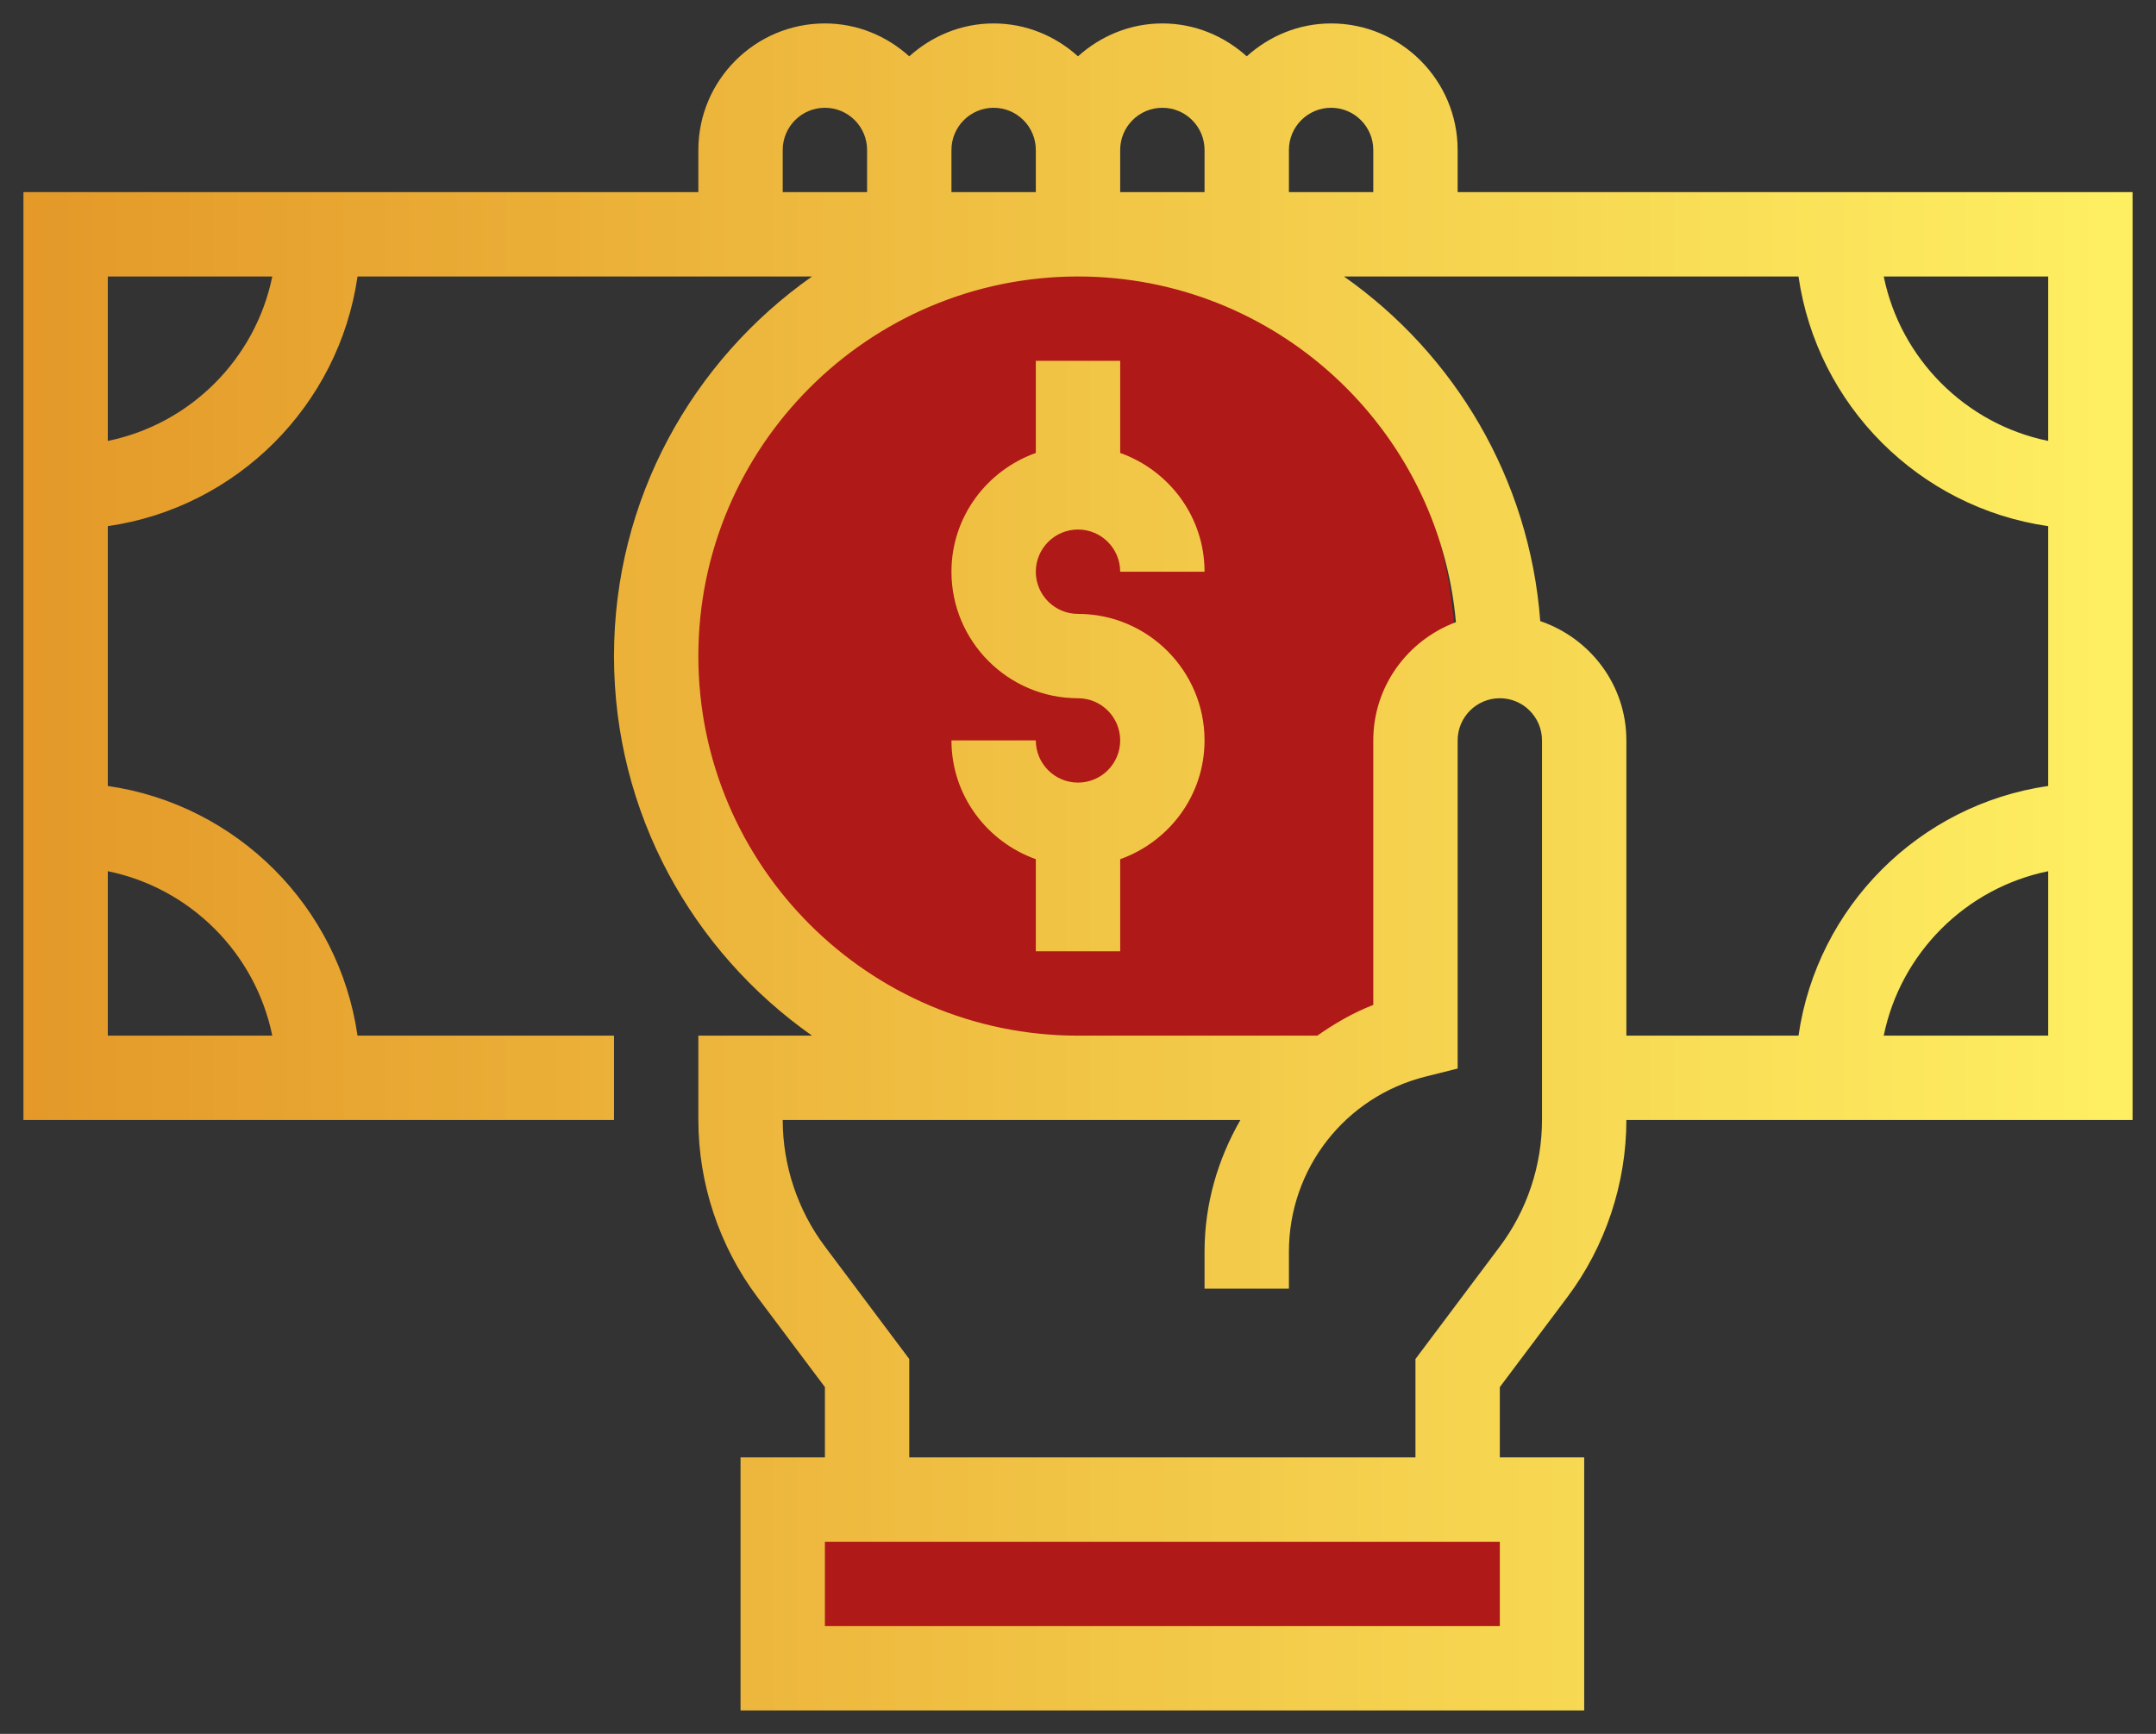
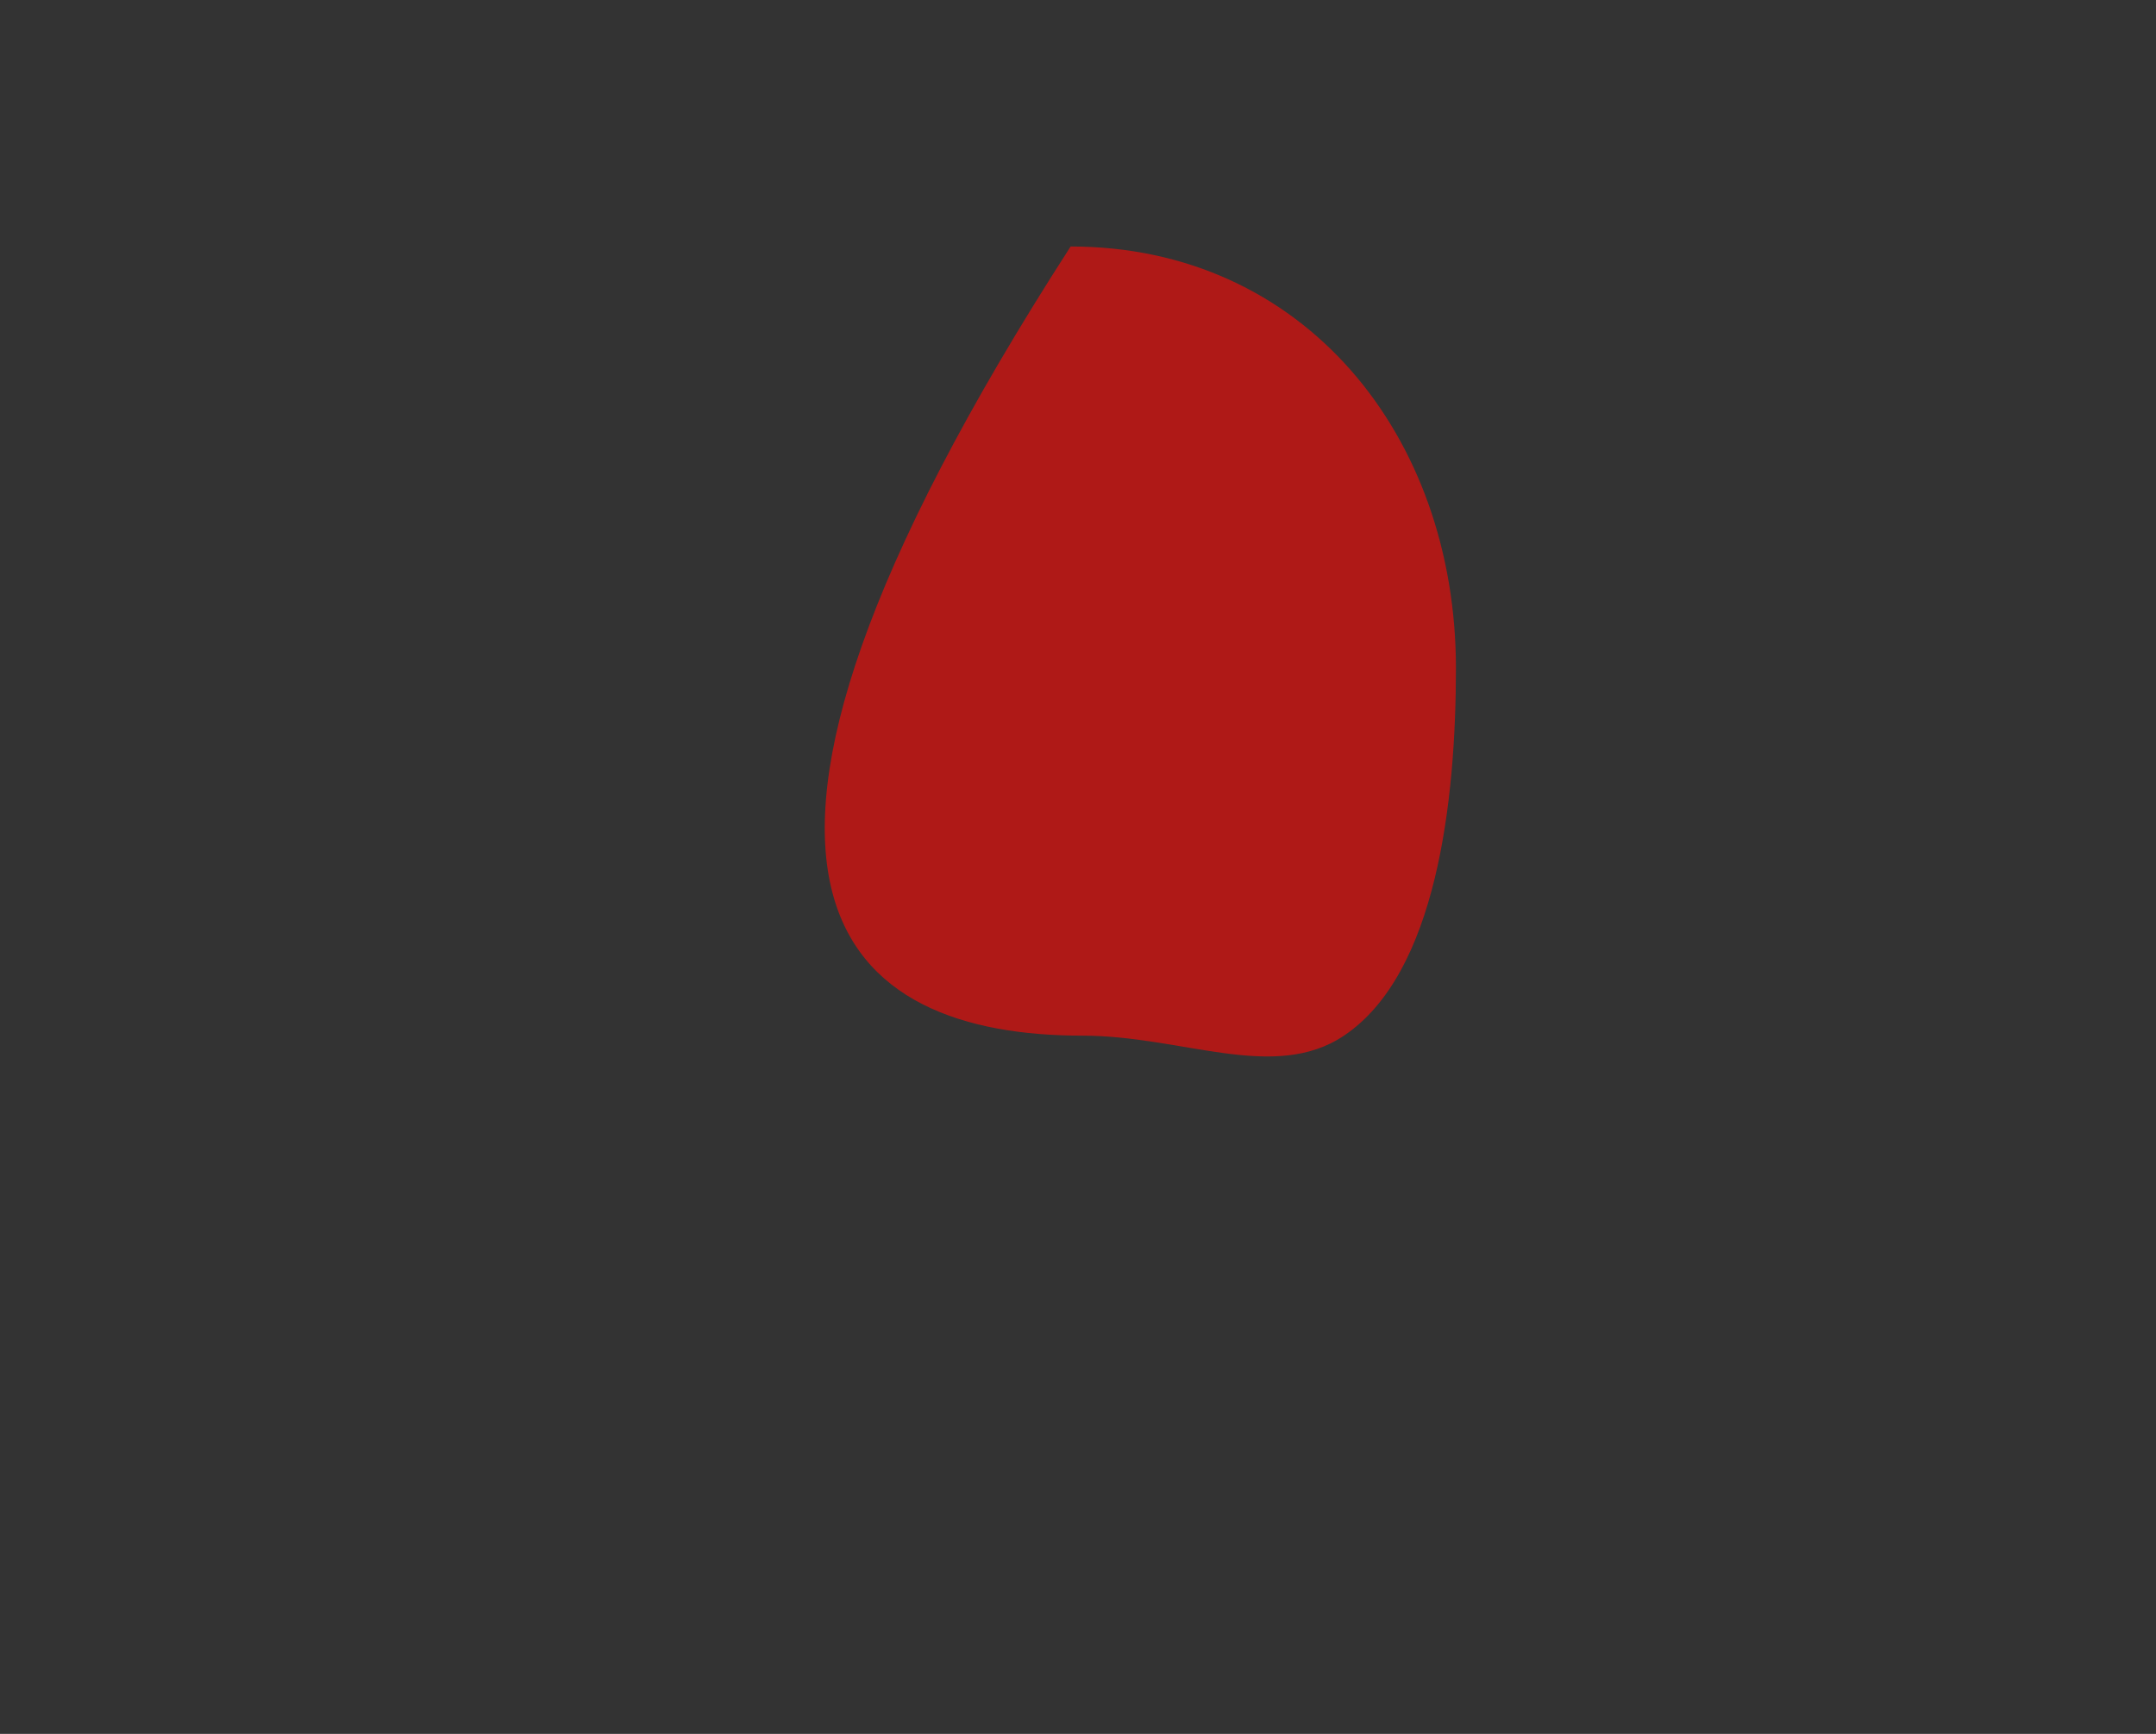
<svg xmlns="http://www.w3.org/2000/svg" width="92px" height="74px" viewBox="0 0 92 74" version="1.1">
  <rect x="0" y="0" width="92" height="74" fill="#333333" stroke="none" />
  <title>withdraw</title>
  <defs>
    <linearGradient x1="0%" y1="50%" x2="100%" y2="50%" id="linearGradient-1">
      <stop stop-color="#E49929" offset="0%" />
      <stop stop-color="#FEEF62" offset="100%" />
    </linearGradient>
  </defs>
  <g id="Desktop" stroke="none" stroke-width="1" fill="none" fill-rule="evenodd">
    <g id="frontpage" transform="translate(-674, -1181)">
      <g id="three-cards" transform="translate(145, 927)">
        <g id="2nd-card" transform="translate(400, 215)">
          <g id="withdraw" transform="translate(129.685, 39.52)">
-             <polygon id="Path-3" fill="#AF1917" points="32.715 64.48 63.315 64.48 65.115 69.668 32.715 69.668" />
-             <path d="M45.5,43.68 C49.774,43.68 53.683,45.679 56.665,43.68 C60.619,41.029 61.442,33.667 61.442,28 C61.442,18.059 54.941,10 45,10 C35.059,10 27,18.059 27,28 C27,37.941 35.559,43.68 45.5,43.68 Z" id="Oval" fill="#AF1917" />
-             <path d="M56.115,0.48 C54.728,0.48 53.473,1.021 52.515,1.884 C51.557,1.02 50.303,0.48 48.915,0.48 C47.528,0.48 46.273,1.021 45.315,1.884 C44.357,1.02 43.103,0.48 41.715,0.48 C40.328,0.48 39.073,1.021 38.115,1.884 C37.157,1.02 35.903,0.48 34.515,0.48 C31.539,0.48 29.115,2.903 29.115,5.88 L29.115,7.68 L0.315,7.68 L0.315,47.28 L25.515,47.28 L25.515,43.68 L14.571,43.68 C13.778,38.174 9.422,33.818 3.915,33.024 L3.915,21.936 C9.422,21.142 13.778,16.786 14.571,11.28 L33.966,11.28 C28.865,14.866 25.515,20.784 25.515,27.48 C25.515,34.176 28.865,40.094 33.966,43.68 L29.115,43.68 L29.115,47.28 C29.115,49.991 30.01,52.675 31.635,54.839 L34.515,58.679 L34.515,61.68 L30.915,61.68 L30.915,72.48 L66.915,72.48 L66.915,61.68 L63.315,61.68 L63.315,58.679 L66.196,54.84 C67.821,52.675 68.715,49.991 68.715,47.28 L90.315,47.28 L90.315,7.68 L61.515,7.68 L61.515,5.88 C61.515,2.903 59.092,0.48 56.115,0.48 Z M56.115,4.08 C57.109,4.08 57.915,4.887 57.915,5.88 L57.915,7.68 L54.315,7.68 L54.315,5.88 C54.315,4.887 55.122,4.08 56.115,4.08 Z M48.915,4.08 C49.909,4.08 50.715,4.887 50.715,5.88 L50.715,7.68 L47.115,7.68 L47.115,5.88 C47.115,4.887 47.922,4.08 48.915,4.08 Z M41.715,4.08 C42.709,4.08 43.515,4.887 43.515,5.88 L43.515,7.68 L39.915,7.68 L39.915,5.88 C39.915,4.887 40.722,4.08 41.715,4.08 Z M32.715,5.88 C32.715,4.887 33.522,4.08 34.515,4.08 C35.509,4.08 36.315,4.887 36.315,5.88 L36.315,7.68 L32.715,7.68 L32.715,5.88 Z M10.934,43.68 L3.915,43.68 L3.915,36.662 C7.436,37.38 10.215,40.159 10.934,43.68 Z M3.915,18.298 L3.915,11.28 L10.934,11.28 C10.215,14.801 7.436,17.58 3.915,18.298 Z M29.115,27.48 C29.115,18.547 36.382,11.28 45.315,11.28 C53.761,11.28 60.707,17.776 61.442,26.034 C59.389,26.8 57.915,28.763 57.915,31.08 L57.915,42.368 C57.053,42.703 56.265,43.161 55.527,43.68 L45.315,43.68 C36.382,43.68 29.115,36.413 29.115,27.48 L29.115,27.48 Z M63.315,68.88 L34.515,68.88 L34.515,65.28 L63.315,65.28 L63.315,68.88 Z M65.115,47.28 C65.115,49.215 64.477,51.134 63.315,52.68 L59.715,57.481 L59.715,61.68 L38.115,61.68 L38.115,57.481 L34.515,52.678 C33.354,51.134 32.715,49.215 32.715,47.28 L52.244,47.28 C51.282,48.951 50.715,50.866 50.715,52.901 L50.715,54.48 L54.315,54.48 L54.315,52.901 C54.315,49.359 56.715,46.284 60.151,45.426 L61.515,45.084 L61.515,31.08 C61.515,30.087 62.322,29.28 63.315,29.28 C64.309,29.28 65.115,30.087 65.115,31.08 L65.115,47.28 Z M65.04,25.988 C64.583,19.911 61.382,14.595 56.665,11.28 L76.06,11.28 C76.853,16.786 81.209,21.142 86.715,21.936 L86.715,33.024 C81.209,33.818 76.853,38.174 76.06,43.68 L68.715,43.68 L68.715,31.08 C68.715,28.71 67.169,26.712 65.04,25.988 L65.04,25.988 Z M79.697,43.68 C80.415,40.159 83.195,37.38 86.715,36.662 L86.715,43.68 L79.697,43.68 Z M86.715,18.298 C83.195,17.58 80.415,14.801 79.697,11.28 L86.715,11.28 L86.715,18.298 Z M50.715,31.08 C50.715,33.423 49.206,35.403 47.115,36.149 L47.115,40.08 L43.515,40.08 L43.515,36.149 C41.425,35.403 39.915,33.423 39.915,31.08 L43.515,31.08 C43.515,32.073 44.322,32.88 45.315,32.88 C46.309,32.88 47.115,32.073 47.115,31.08 C47.115,30.087 46.309,29.28 45.315,29.28 C42.339,29.28 39.915,26.857 39.915,23.88 C39.915,21.537 41.425,19.557 43.515,18.811 L43.515,14.88 L47.115,14.88 L47.115,18.811 C49.206,19.557 50.715,21.537 50.715,23.88 L47.115,23.88 C47.115,22.887 46.309,22.08 45.315,22.08 C44.322,22.08 43.515,22.887 43.515,23.88 C43.515,24.873 44.322,25.68 45.315,25.68 C48.292,25.68 50.715,28.103 50.715,31.08 Z" id="Shape" fill="url(#linearGradient-1)" fill-rule="nonzero" />
+             <path d="M45.5,43.68 C49.774,43.68 53.683,45.679 56.665,43.68 C60.619,41.029 61.442,33.667 61.442,28 C61.442,18.059 54.941,10 45,10 C27,37.941 35.559,43.68 45.5,43.68 Z" id="Oval" fill="#AF1917" />
          </g>
        </g>
      </g>
    </g>
  </g>
</svg>